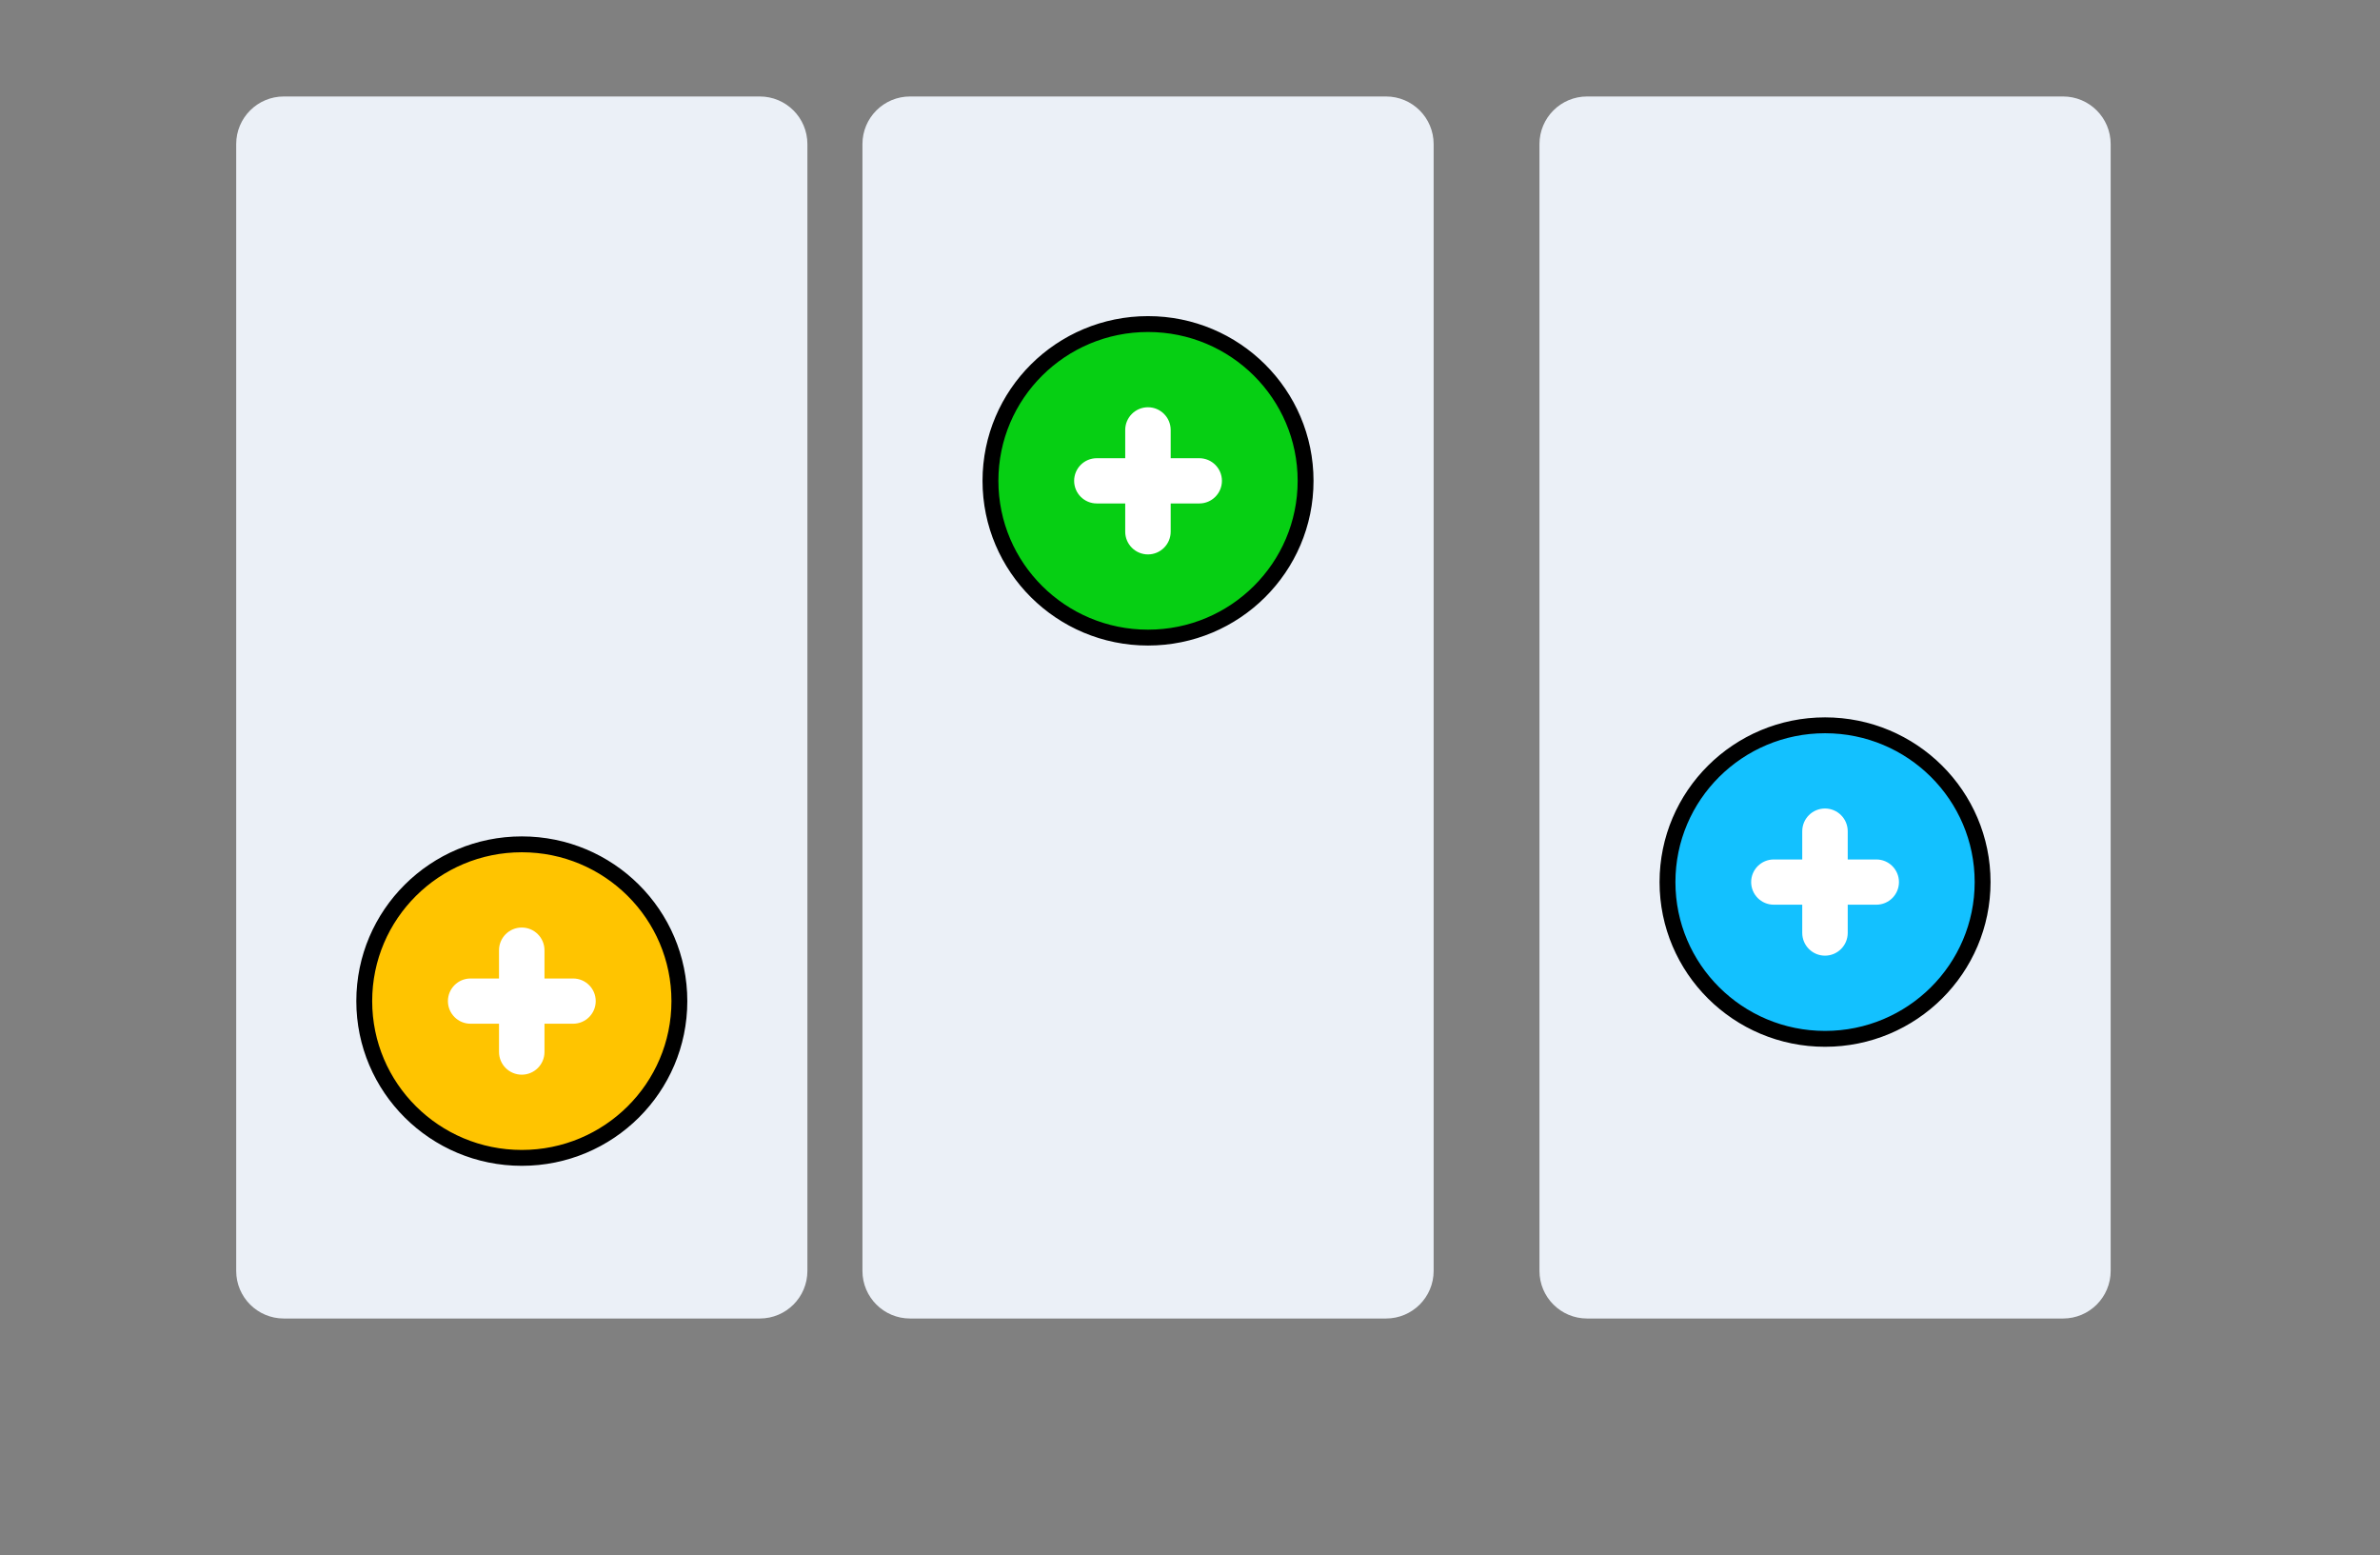
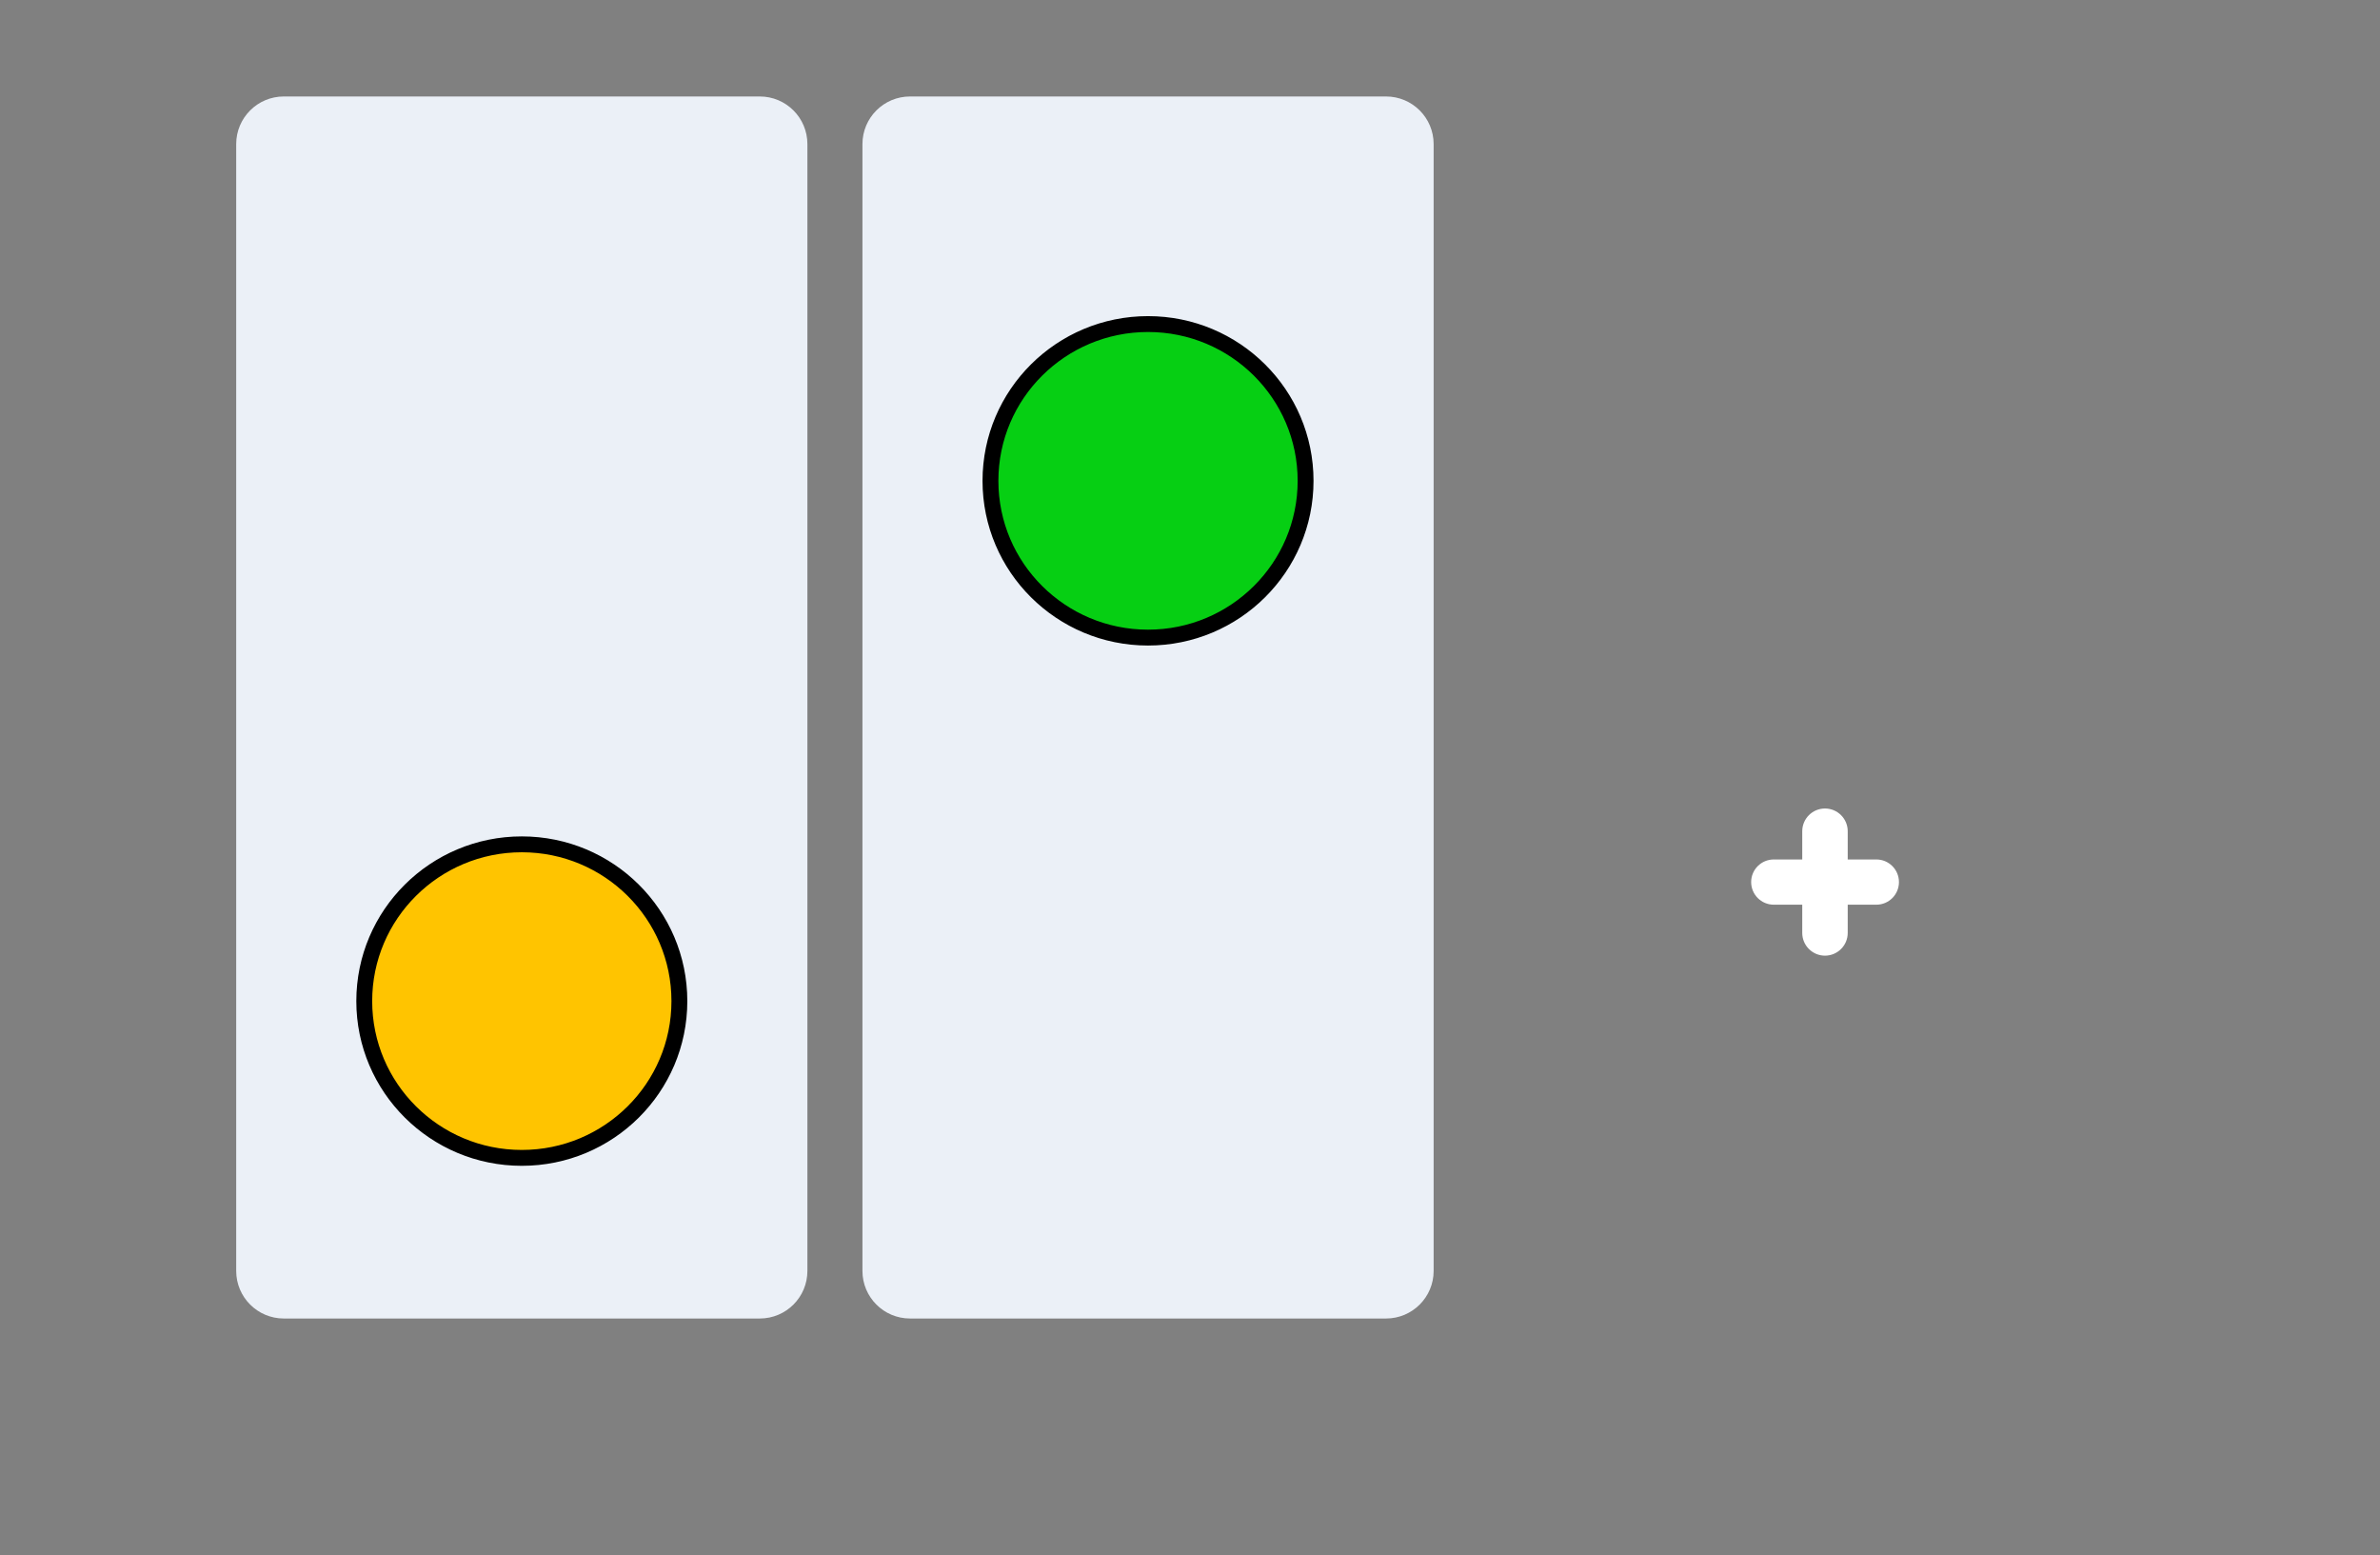
<svg xmlns="http://www.w3.org/2000/svg" width="300" height="196" viewBox="0 0 300 196" fill="none">
  <rect x="0" y="0" width="300" height="196" fill="#808080" stroke="none" />
  <path d="M29.773 18.158C29.773 14.845 32.46 12.158 35.773 12.158H95.773C99.087 12.158 101.773 14.845 101.773 18.158V160.158C101.773 163.472 99.087 166.158 95.773 166.158H35.773C32.46 166.158 29.773 163.472 29.773 160.158V18.158Z" fill="#EBF0F7" />
  <path d="M108.711 18.158C108.711 14.845 111.397 12.158 114.711 12.158H174.711C178.025 12.158 180.711 14.845 180.711 18.158V160.158C180.711 163.472 178.025 166.158 174.711 166.158H114.711C111.397 166.158 108.711 163.472 108.711 160.158V18.158Z" fill="#EBF0F7" />
-   <path d="M194.051 18.158C194.051 14.845 196.737 12.158 200.051 12.158H260.051C263.364 12.158 266.051 14.845 266.051 18.158V160.158C266.051 163.472 263.364 166.158 260.051 166.158H200.051C196.737 166.158 194.051 163.472 194.051 160.158V18.158Z" fill="#EBF0F7" />
-   <path d="M230.048 130.915C241.012 130.915 249.909 122.075 249.909 111.159C249.909 100.242 241.012 91.402 230.048 91.402C219.085 91.402 210.188 100.242 210.188 111.159C210.188 122.075 219.085 130.915 230.048 130.915Z" fill="#13C1FF" stroke="black" stroke-width="2" />
  <path d="M230.04 120.431C228.457 120.431 227.174 119.148 227.174 117.565V114.009H223.585C222.01 114.009 220.734 112.733 220.734 111.159C220.734 109.585 222.01 108.309 223.585 108.309H227.174V104.753C227.174 103.17 228.457 101.887 230.04 101.887C231.623 101.887 232.906 103.17 232.906 104.753V108.309H236.514C238.088 108.309 239.364 109.585 239.364 111.159C239.364 112.733 238.088 114.009 236.514 114.009H232.906V117.565C232.906 119.148 231.623 120.431 230.04 120.431Z" fill="white" />
  <path d="M144.709 80.35C155.672 80.35 164.57 71.51 164.57 60.594C164.57 49.678 155.672 40.838 144.709 40.838C133.745 40.838 124.848 49.678 124.848 60.594C124.848 71.51 133.745 80.35 144.709 80.35Z" fill="#06CF13" stroke="black" stroke-width="2" />
-   <path d="M144.7 69.867C143.117 69.867 141.834 68.584 141.834 67.001V63.445H138.245C136.671 63.445 135.395 62.169 135.395 60.594C135.395 59.02 136.671 57.744 138.245 57.744H141.834V54.188C141.834 52.605 143.117 51.322 144.7 51.322C146.283 51.322 147.566 52.605 147.566 54.188V57.744H151.174C152.748 57.744 154.024 59.02 154.024 60.594C154.024 62.169 152.748 63.445 151.174 63.445H147.566V67.001C147.566 68.584 146.283 69.867 144.7 69.867Z" fill="white" />
  <path d="M65.775 145.915C76.739 145.915 85.636 137.075 85.636 126.159C85.636 115.242 76.739 106.402 65.775 106.402C54.811 106.402 45.914 115.242 45.914 126.159C45.914 137.075 54.811 145.915 65.775 145.915Z" fill="#FFC400" stroke="black" stroke-width="2" />
-   <path d="M65.767 135.431C64.184 135.431 62.901 134.148 62.901 132.565V129.009H59.311C57.737 129.009 56.461 127.733 56.461 126.159C56.461 124.585 57.737 123.309 59.311 123.309H62.901V119.753C62.901 118.17 64.184 116.887 65.767 116.887C67.35 116.887 68.633 118.17 68.633 119.753V123.309H72.24C73.815 123.309 75.091 124.585 75.091 126.159C75.091 127.733 73.815 129.009 72.24 129.009H68.633V132.565C68.633 134.148 67.35 135.431 65.767 135.431Z" fill="white" />
</svg>